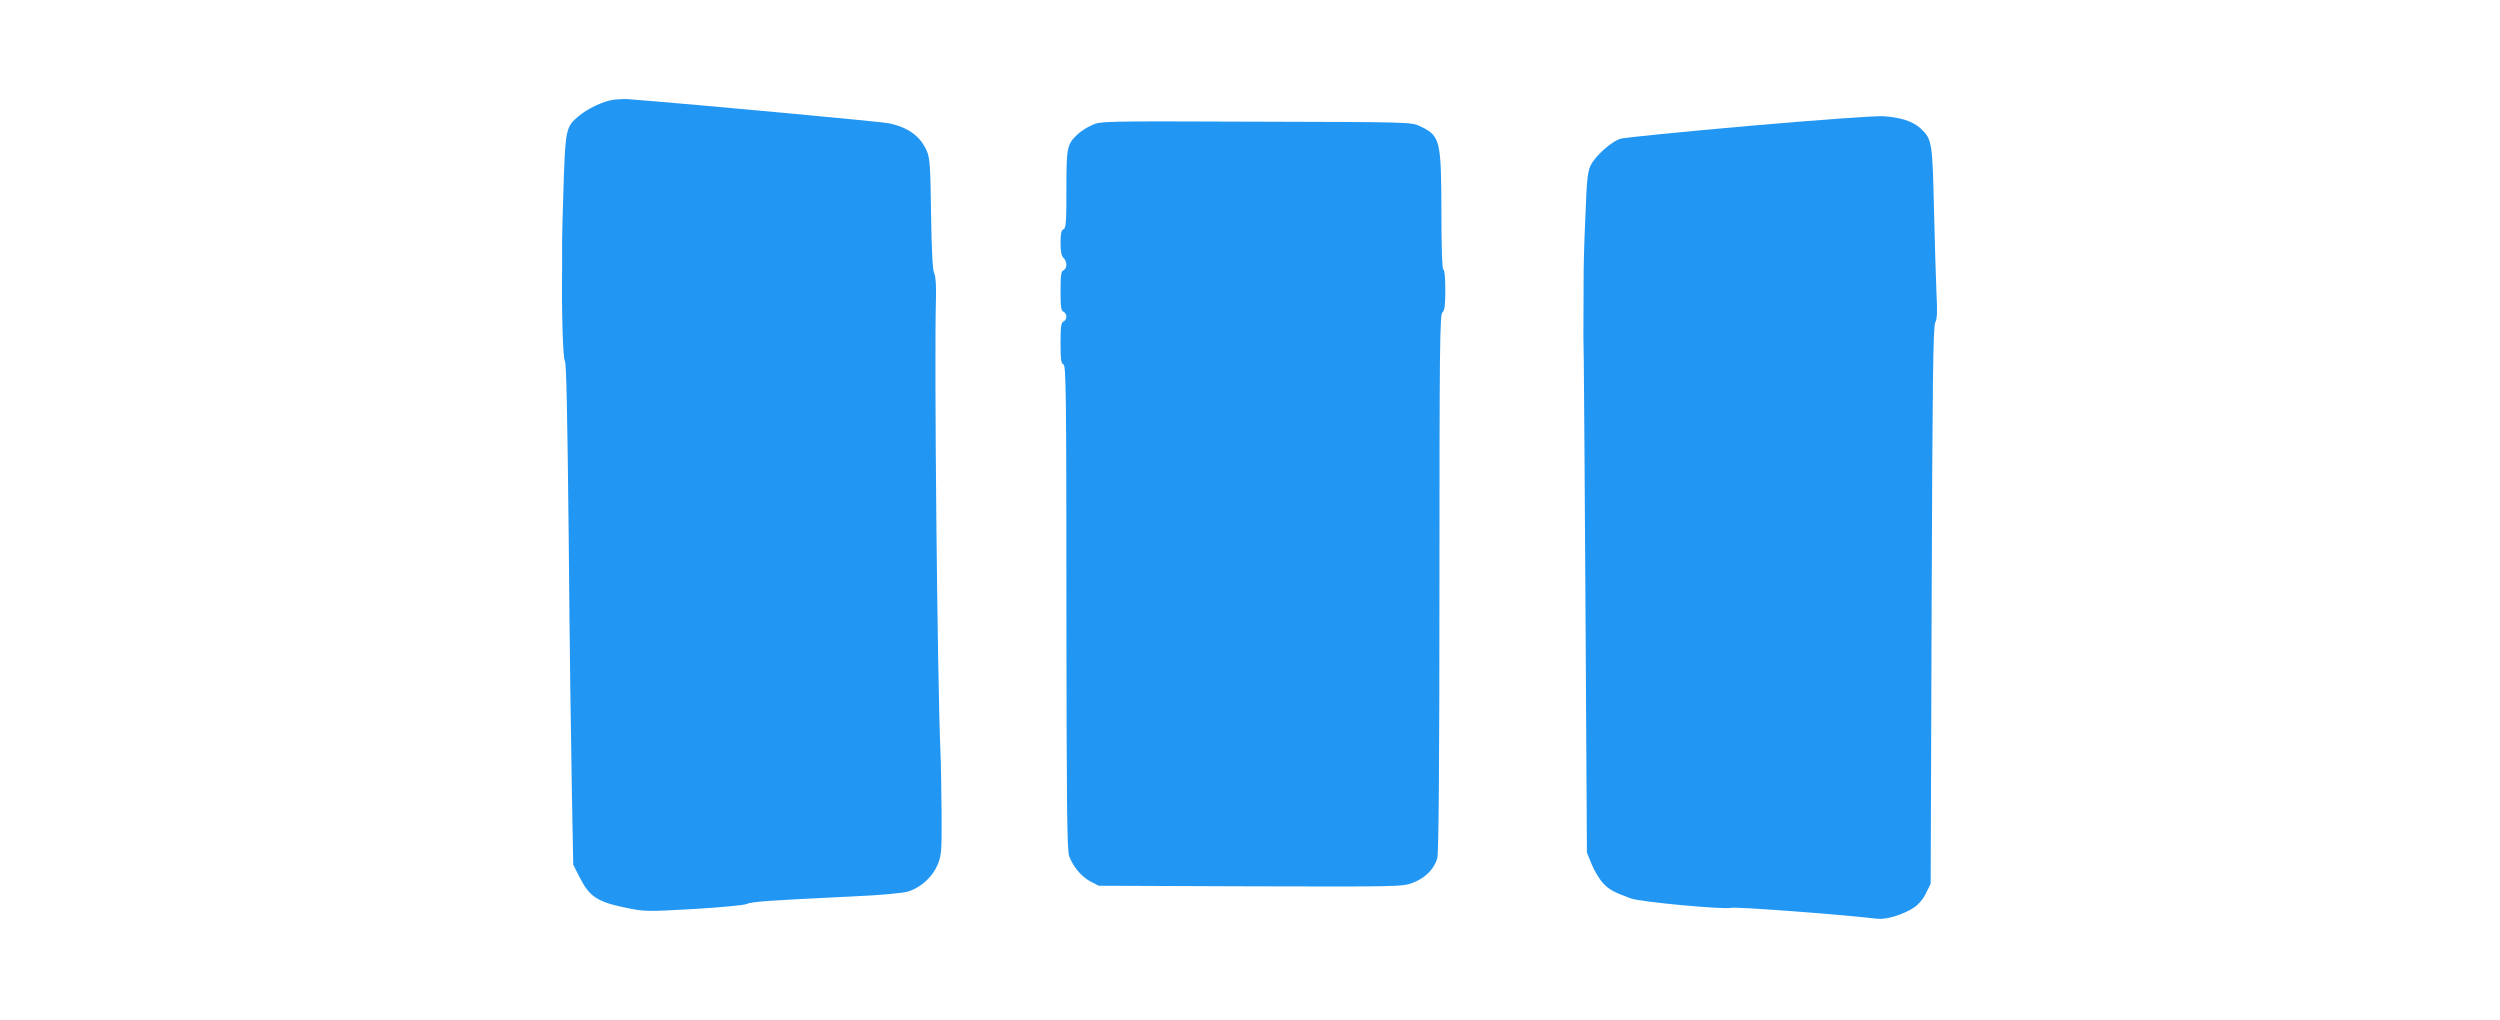
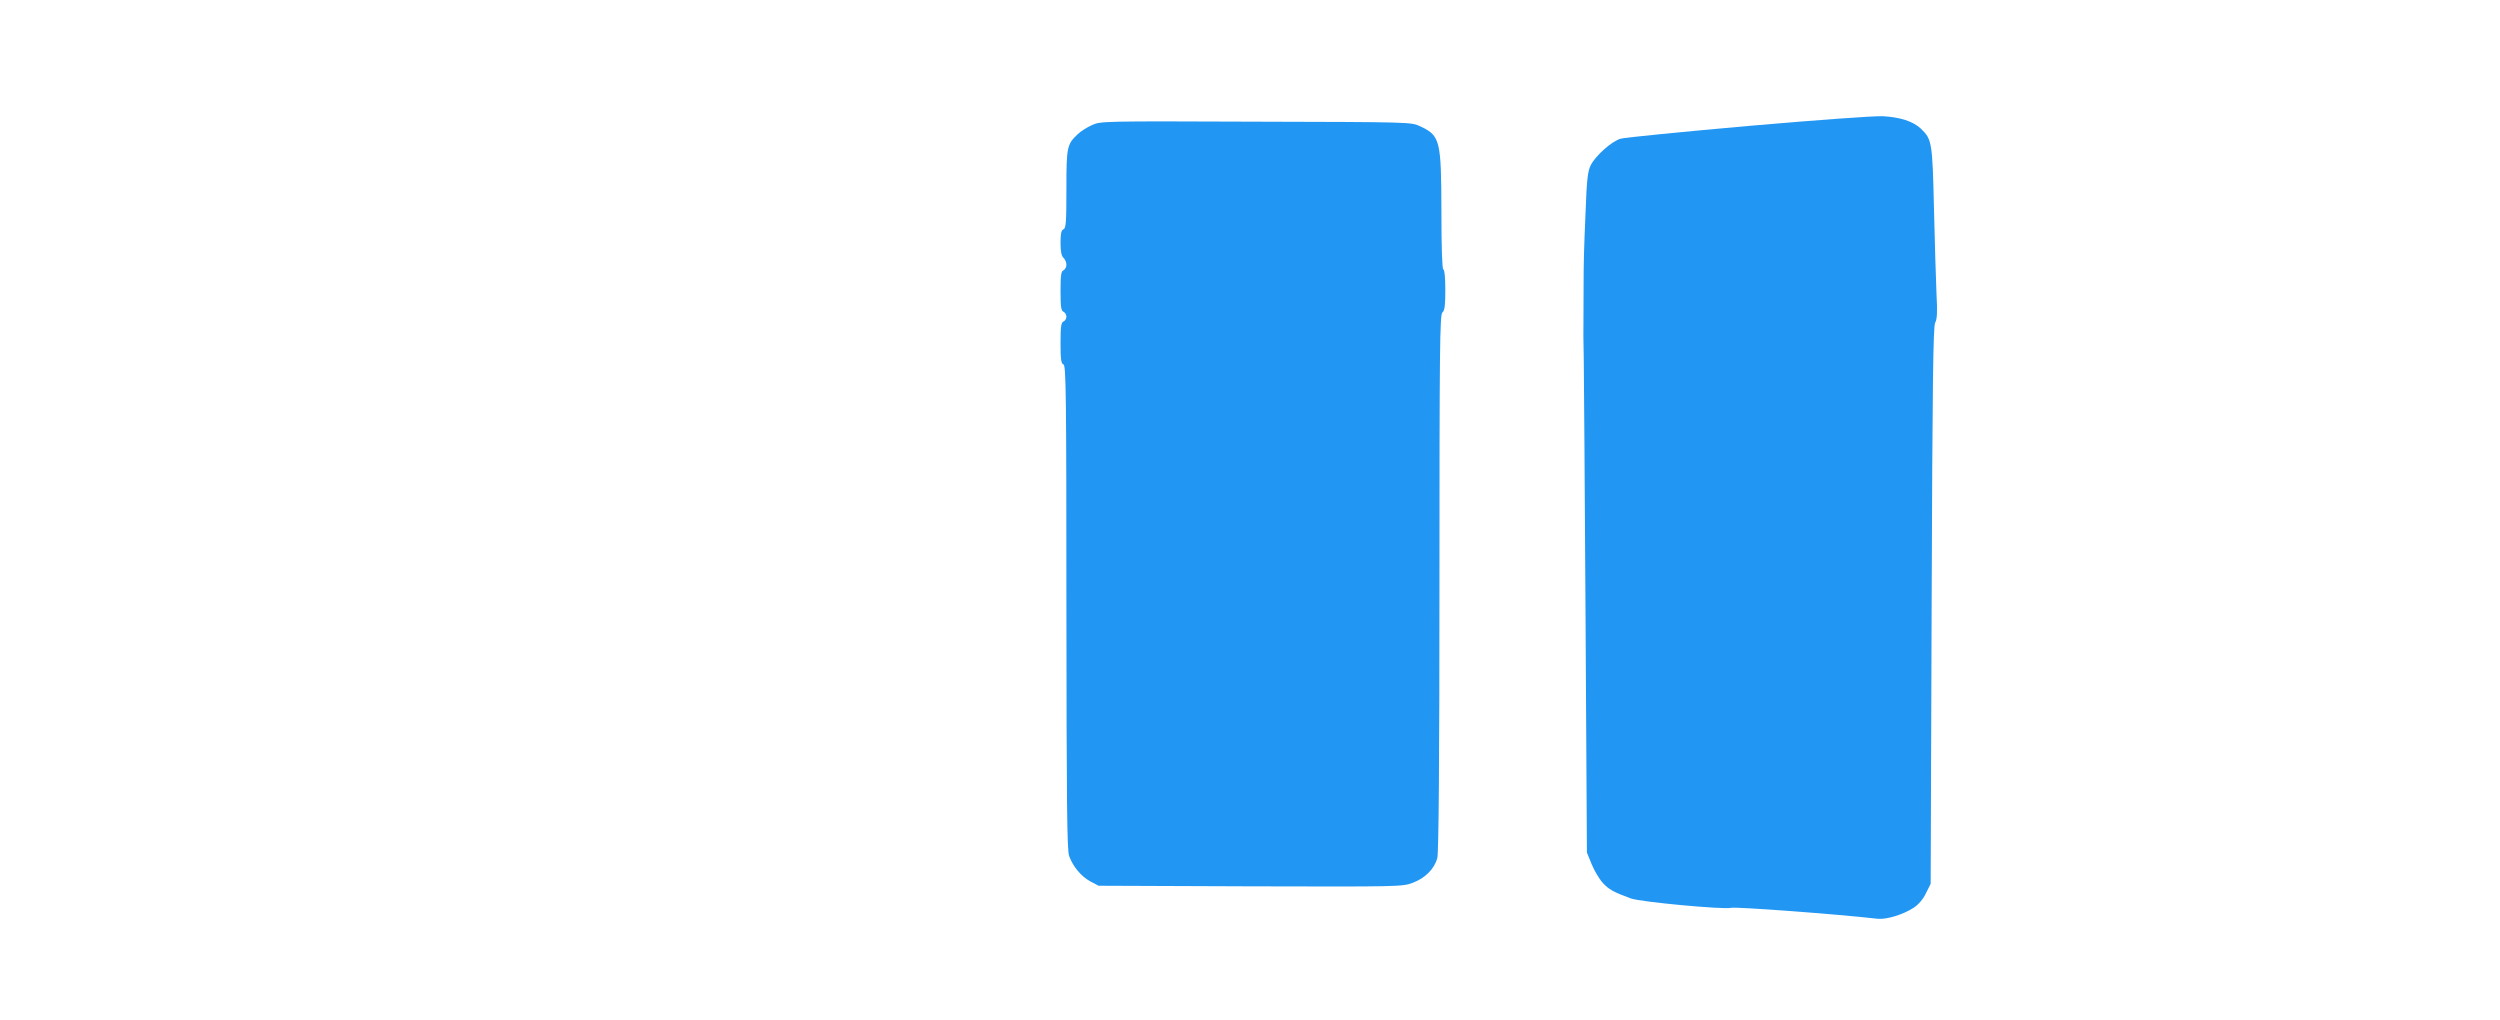
<svg xmlns="http://www.w3.org/2000/svg" version="1.0" width="1280pt" height="522pt" viewBox="0 0 1280 522" preserveAspectRatio="xMidYMid meet">
  <g transform="translate(0,522) scale(0.1,-0.1)" fill="#2196f3" stroke="none">
-     <path d="M3139 4709 c-52 -8 -131 -45 -178 -85 -61 -51 -65 -68 -74 -304 -7 -202 -10 -330 -9 -400 0 -16 0 -49 0 -72 -3 -221 4 -463 14 -475 8 -10 13 -272 20 -926 4 -502 12 -1079 16 -1283 l7 -371 35 -69 c48 -94 89 -121 226 -150 106 -22 108 -22 358 -8 139 8 260 20 271 26 20 11 110 18 535 38 155 7 262 17 291 26 64 20 122 73 149 135 20 49 22 66 21 258 -1 113 -3 260 -6 326 -16 371 -32 2005 -23 2311 2 72 -1 119 -9 135 -8 16 -13 114 -16 304 -3 237 -6 286 -21 320 -33 78 -96 123 -196 144 -41 8 -962 94 -1330 123 -20 2 -56 0 -81 -3z" />
-     <path d="M8950 4575 c-338 -30 -631 -59 -652 -65 -46 -13 -130 -88 -154 -137 -15 -31 -20 -75 -26 -243 -8 -181 -10 -261 -10 -370 0 -30 -1 -218 -1 -265 0 -14 1 -71 2 -127 1 -57 5 -645 9 -1308 l7 -1205 24 -59 c13 -32 38 -75 57 -96 31 -34 54 -47 144 -80 48 -18 477 -58 514 -48 24 6 538 -32 749 -56 46 -5 131 21 186 57 24 16 48 44 62 74 l24 48 5 1425 c4 1148 8 1429 18 1448 10 17 12 54 7 145 -3 67 -9 264 -13 437 -8 343 -10 357 -68 412 -40 37 -105 58 -194 63 -43 2 -335 -19 -690 -50z" />
+     <path d="M8950 4575 c-338 -30 -631 -59 -652 -65 -46 -13 -130 -88 -154 -137 -15 -31 -20 -75 -26 -243 -8 -181 -10 -261 -10 -370 0 -30 -1 -218 -1 -265 0 -14 1 -71 2 -127 1 -57 5 -645 9 -1308 l7 -1205 24 -59 c13 -32 38 -75 57 -96 31 -34 54 -47 144 -80 48 -18 477 -58 514 -48 24 6 538 -32 749 -56 46 -5 131 21 186 57 24 16 48 44 62 74 l24 48 5 1425 c4 1148 8 1429 18 1448 10 17 12 54 7 145 -3 67 -9 264 -13 437 -8 343 -10 357 -68 412 -40 37 -105 58 -194 63 -43 2 -335 -19 -690 -50" />
    <path d="M5590 4579 c-25 -11 -58 -32 -73 -47 -54 -51 -57 -65 -57 -280 0 -168 -2 -201 -15 -206 -11 -4 -15 -22 -15 -69 0 -45 5 -68 15 -77 8 -7 15 -23 15 -35 0 -13 -7 -25 -15 -29 -12 -4 -15 -26 -15 -106 0 -80 3 -102 15 -106 8 -4 15 -15 15 -25 0 -11 -7 -22 -15 -25 -12 -5 -15 -27 -15 -110 0 -84 3 -106 15 -110 13 -5 15 -153 15 -1243 1 -1006 3 -1243 14 -1274 20 -54 61 -104 109 -130 l42 -22 776 -3 c765 -2 778 -2 832 18 64 24 111 71 126 127 7 25 11 491 11 1409 0 1196 2 1374 15 1384 12 10 15 37 15 116 0 63 -4 104 -10 104 -6 0 -10 106 -10 298 -1 367 -6 387 -110 436 -44 21 -55 21 -840 23 -784 3 -796 3 -840 -18z" />
  </g>
</svg>